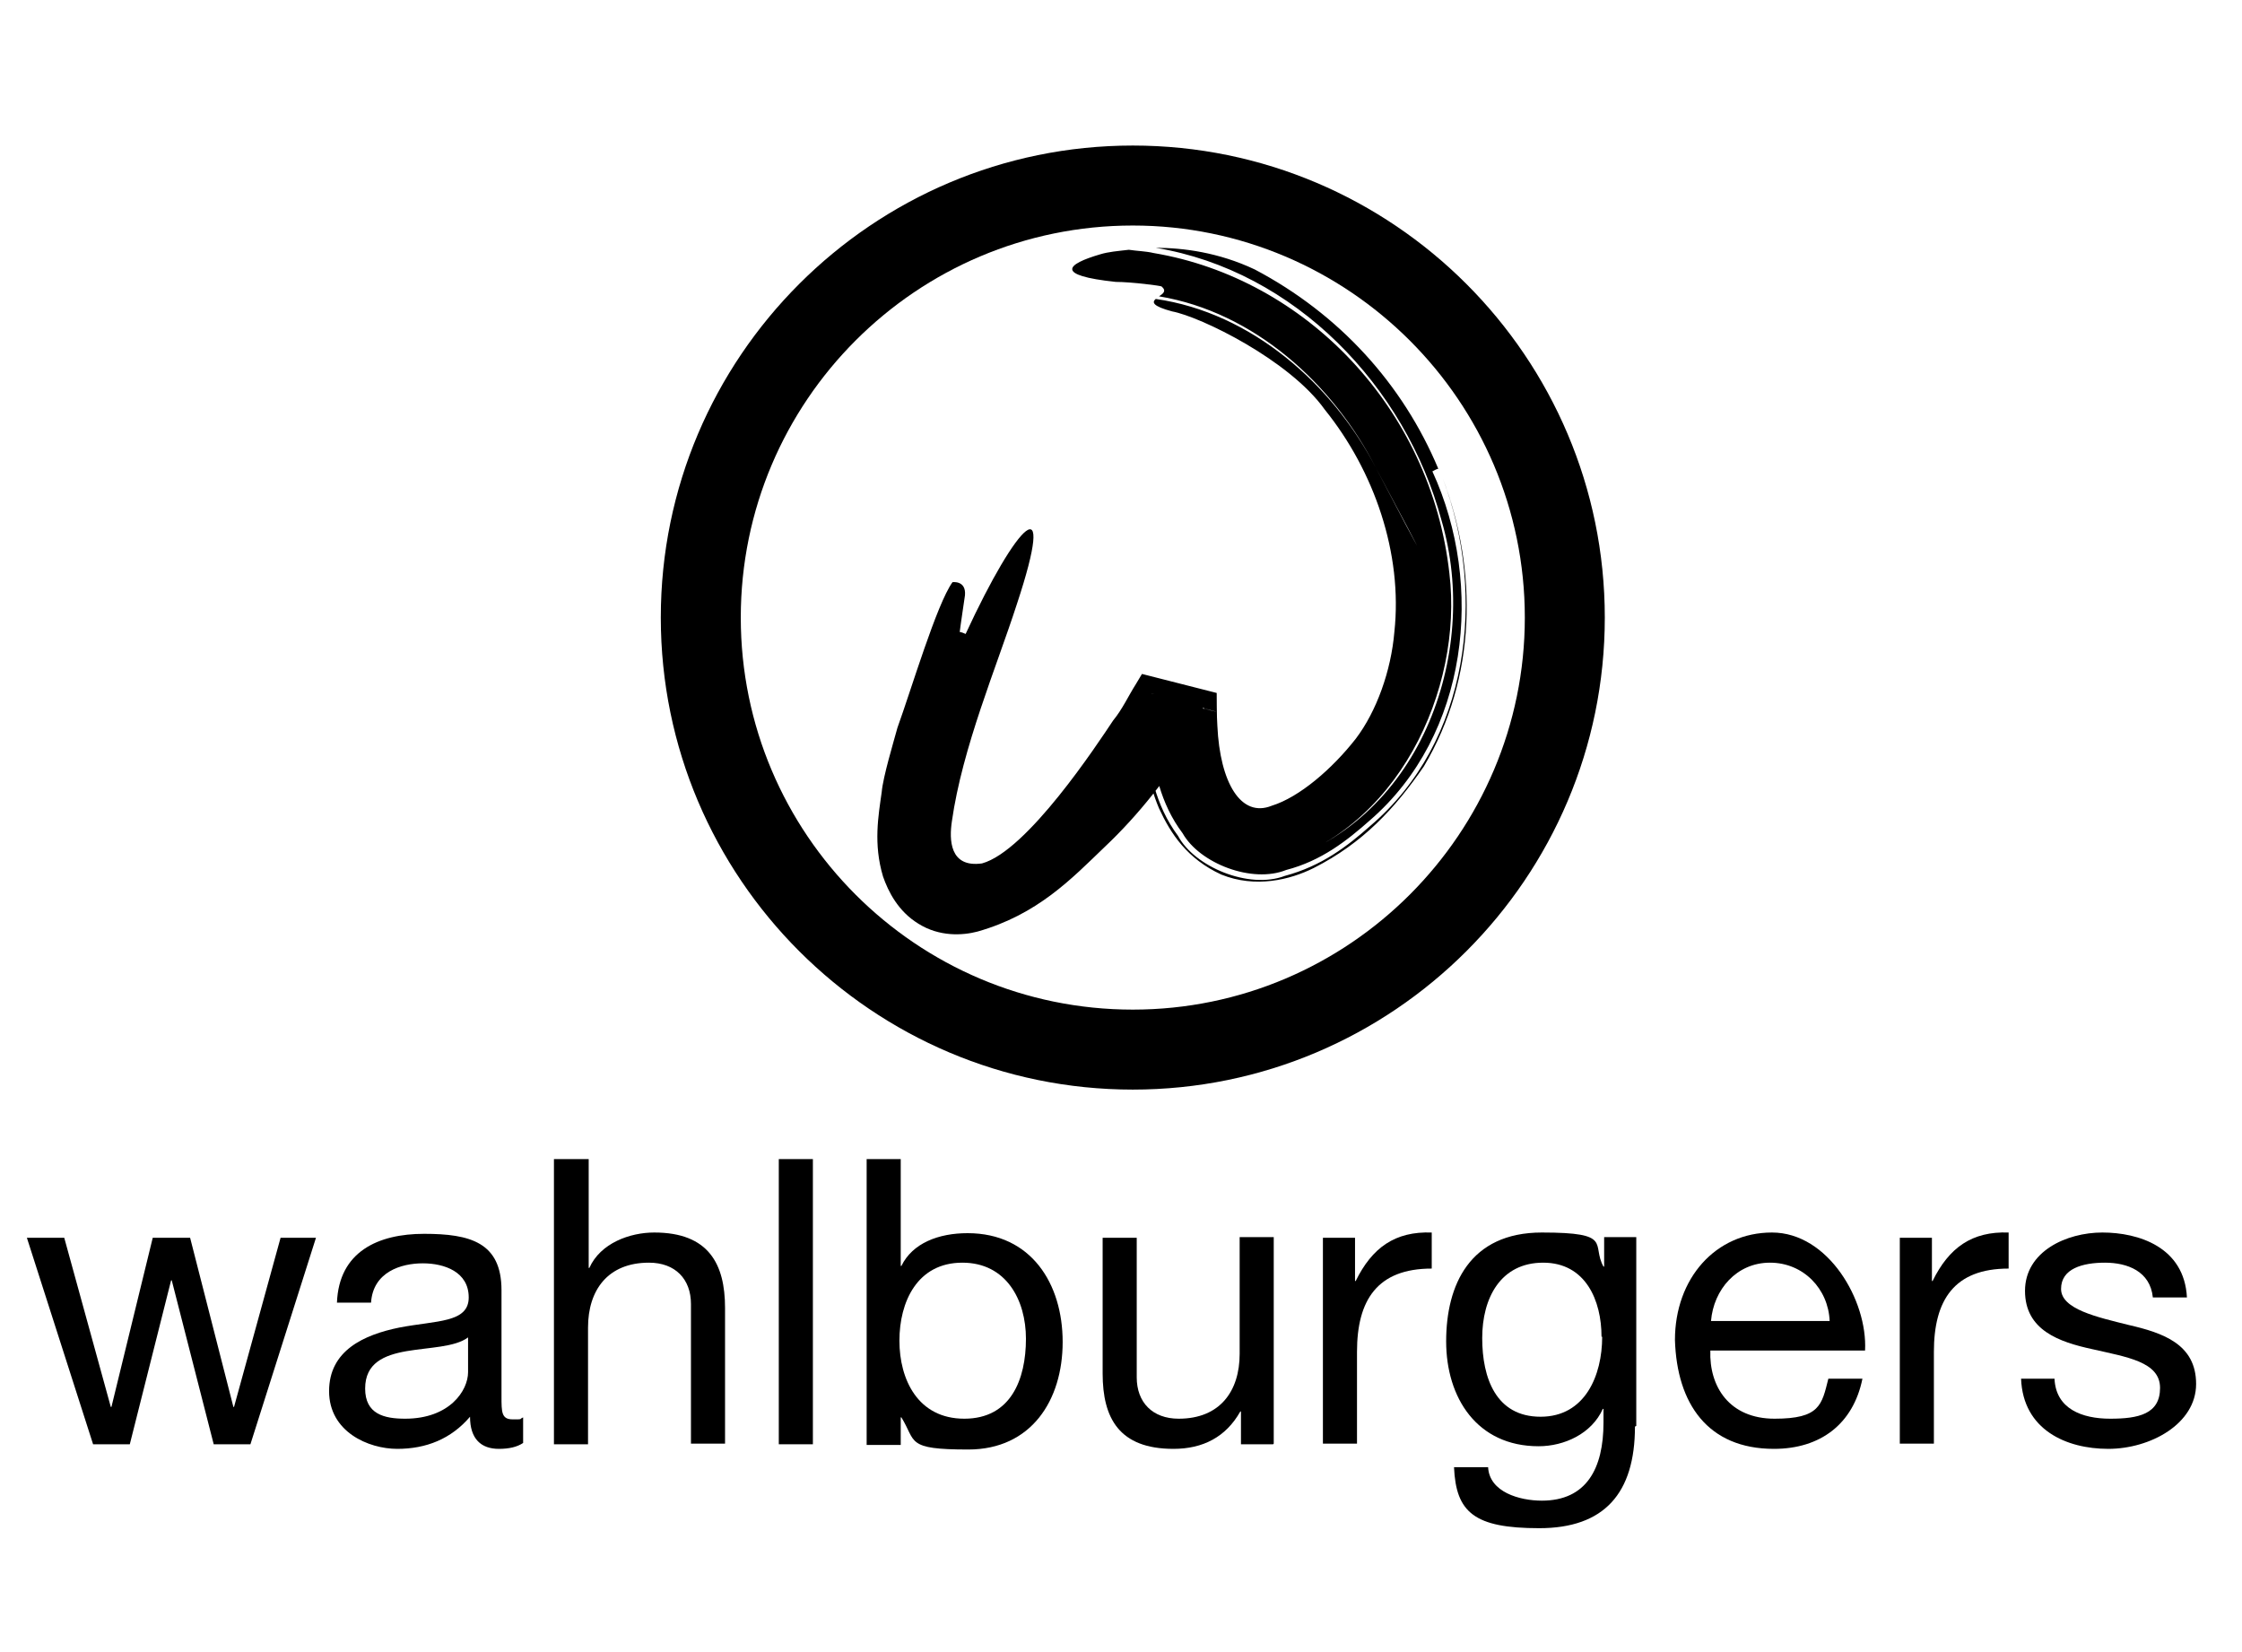
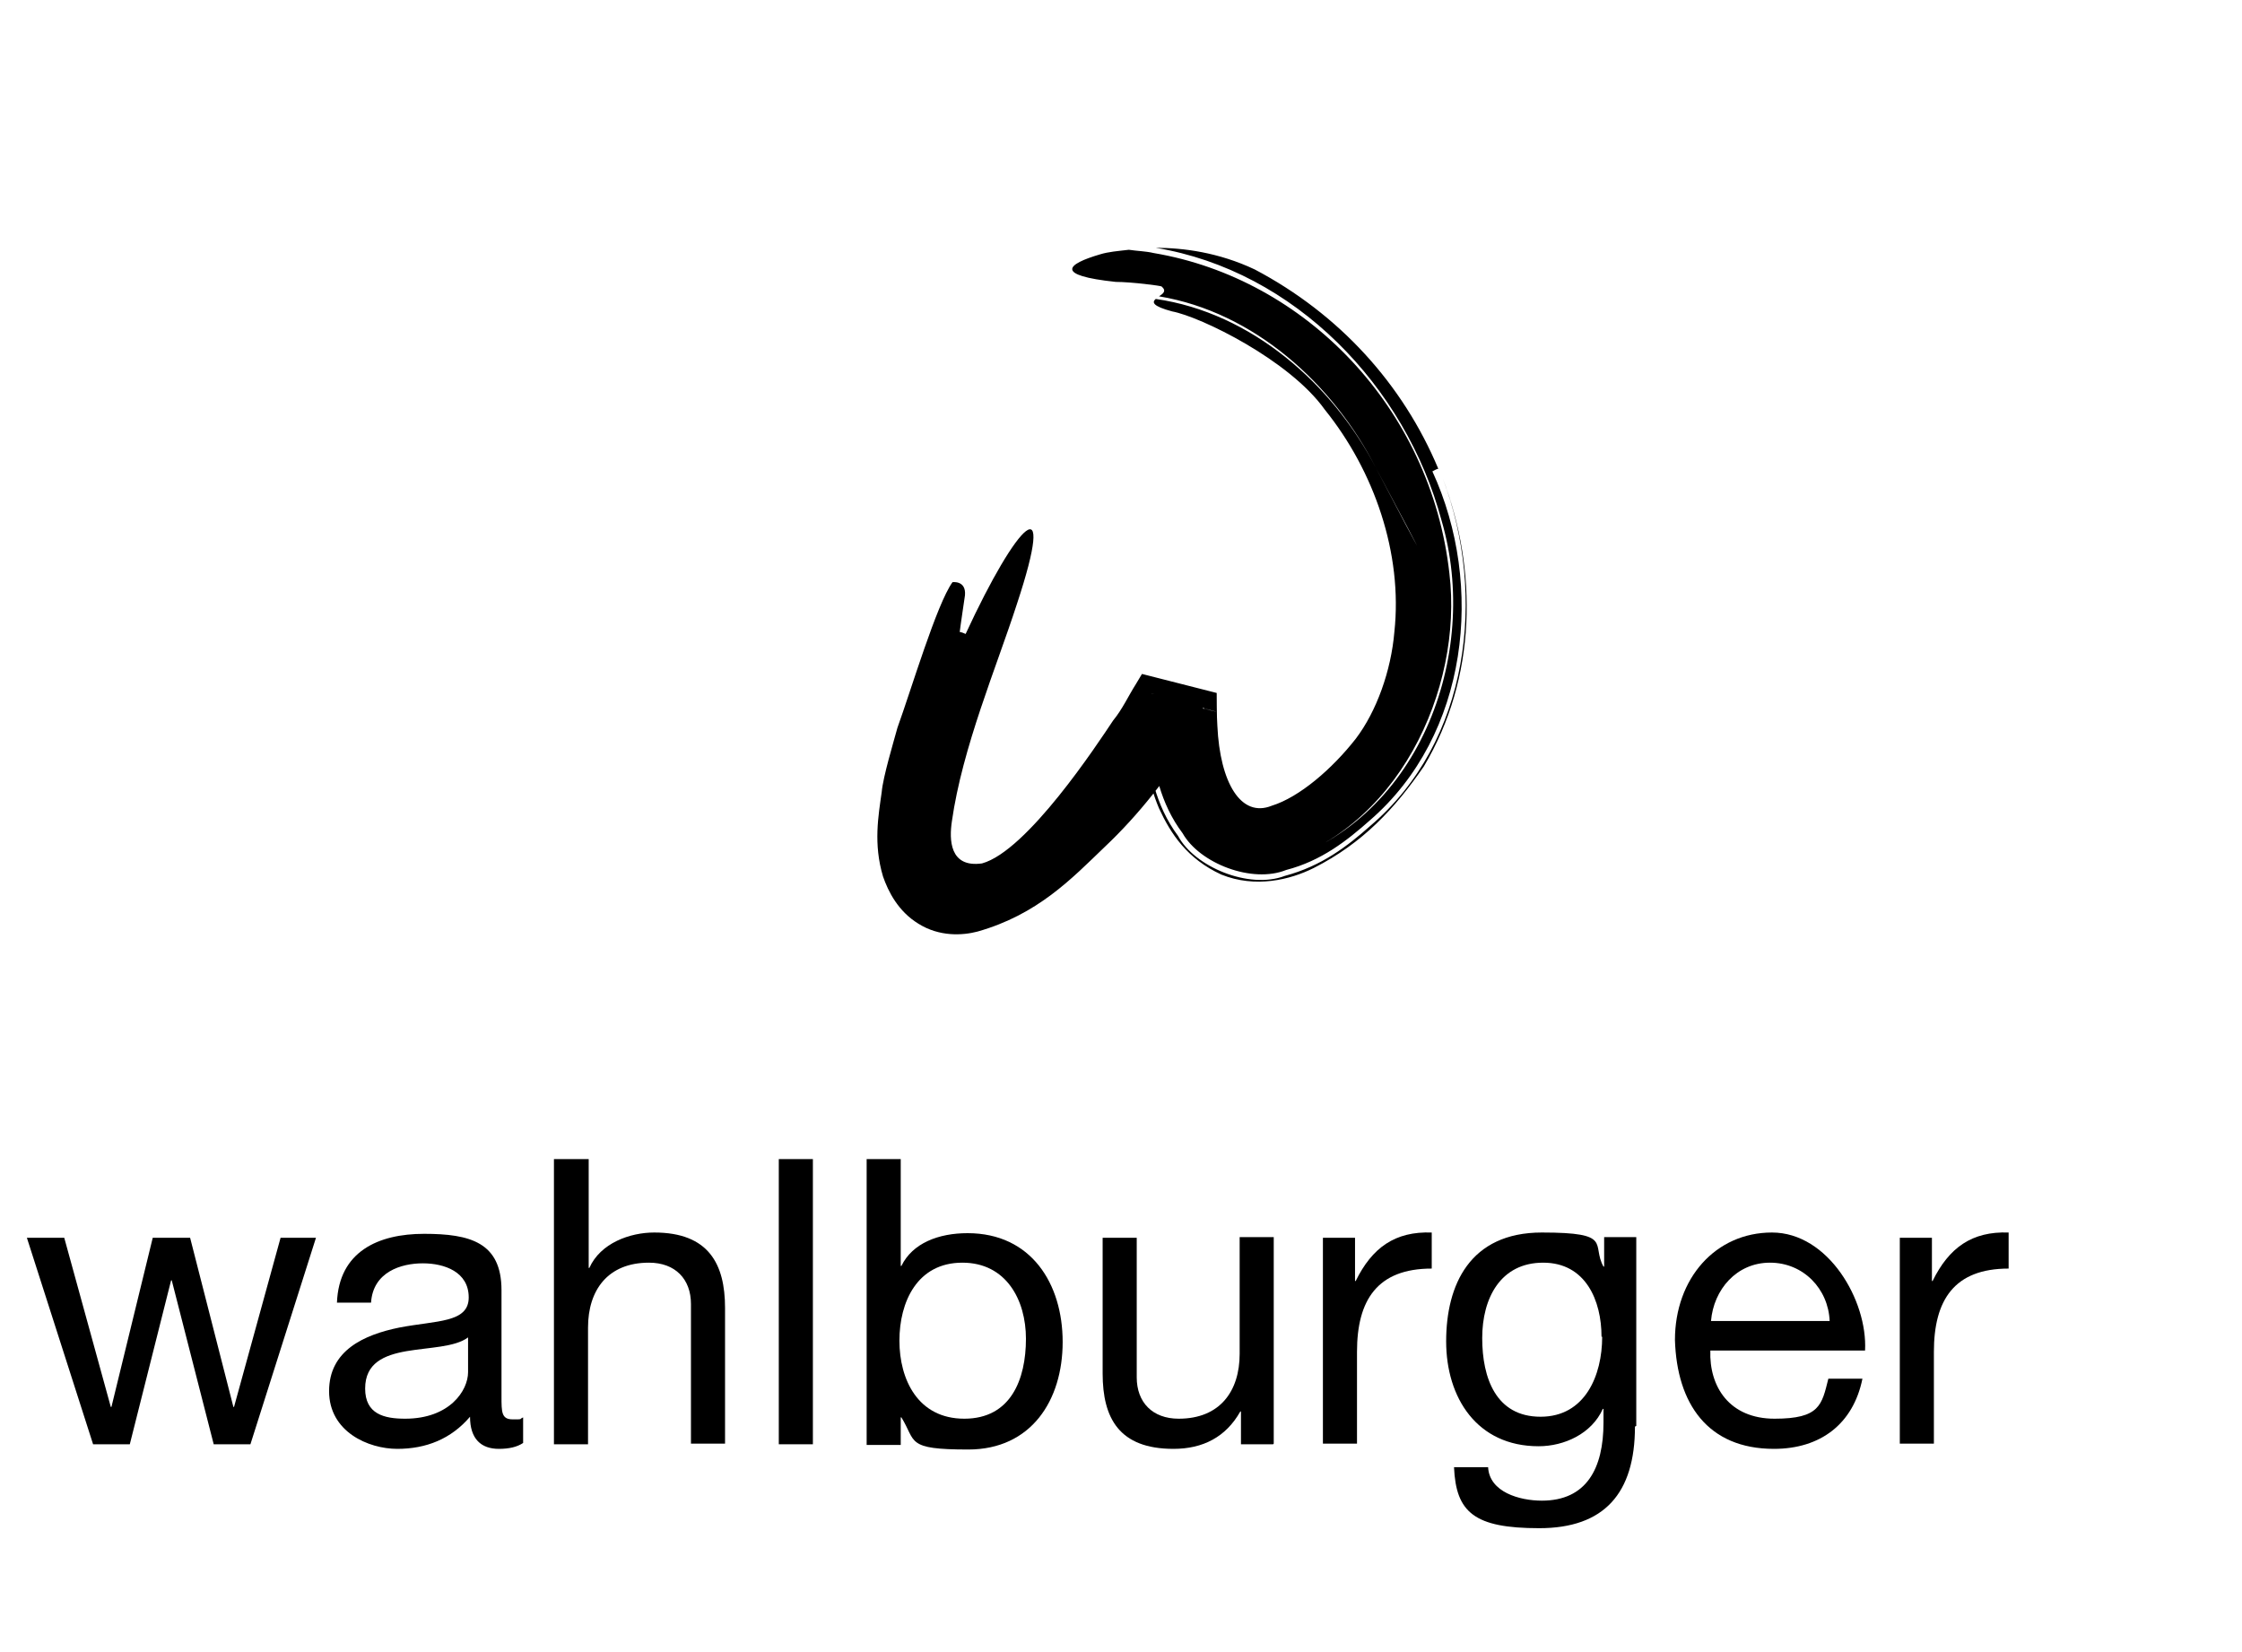
<svg xmlns="http://www.w3.org/2000/svg" id="Layer_1" version="1.1" viewBox="0 0 342 252">
  <g>
    <path d="M38.1,220.3h-5.5l-6.4-25h-.1l-6.3,25h-5.6l-10.1-31.5h5.7l7.1,25.8h.1l6.3-25.8h5.7l6.6,25.8h.1l7.1-25.8h5.4l-10,31.5Z" />
    <path d="M79.8,220.1c-.9.6-2.1.9-3.7.9-2.7,0-4.4-1.5-4.4-4.9-2.9,3.4-6.7,4.9-11.1,4.9s-10.4-2.6-10.4-8.8,5.3-8.6,10.7-9.7c5.7-1.1,10.6-.7,10.6-4.6s-3.7-5.2-7-5.2-7.6,1.3-7.9,6h-5.2c.3-7.8,6.3-10.5,13.3-10.5s11.8,1.3,11.8,8.6v16.2c0,2.4,0,3.5,1.7,3.5s.9,0,1.6-.3v4h0ZM71.4,204c-2,1.5-5.9,1.5-9.4,2.1-3.4.6-6.3,1.8-6.3,5.7s2.9,4.6,6.1,4.6c6.8,0,9.6-4.3,9.6-7.1v-5.3h0Z" />
    <path d="M84.6,176.8h5.2v16.6h.1c1.7-3.8,6.2-5.4,9.9-5.4,8.3,0,10.8,4.8,10.8,11.5v20.7h-5.2v-21.3c0-3.8-2.4-6.3-6.4-6.3-6.3,0-9.3,4.2-9.3,9.9v17.8h-5.2s0-43.5,0-43.5Z" />
    <path d="M118.8,176.8h5.2v43.5h-5.2v-43.5Z" />
    <path d="M132.2,176.8h5.2v16.3h.1c1.7-3.5,5.7-5,10.1-5,9.7,0,14.5,7.7,14.5,16.6s-4.8,16.4-14.4,16.4-7.9-1.2-10.2-4.9h-.1v4.2h-5.2v-43.5h0ZM146.8,192.6c-6.9,0-9.6,6-9.6,11.9s2.8,11.9,9.9,11.9,9.4-6,9.4-12.2c0-5.9-3-11.6-9.7-11.6Z" />
    <path d="M194.2,220.3h-4.9v-5h-.1c-2.2,3.9-5.7,5.7-10.2,5.7-8.3,0-10.8-4.7-10.8-11.5v-20.7h5.2v21.3c0,3.8,2.4,6.3,6.4,6.3,6.3,0,9.3-4.2,9.3-9.9v-17.8h5.2v31.5Z" />
    <path d="M201.8,188.8h4.9v6.6h.1c2.5-5.1,6-7.6,11.6-7.4v5.5c-8.3,0-11.4,4.8-11.4,12.7v14h-5.2v-31.5h0Z" />
    <path d="M249.4,217.6c0,10.2-4.7,15.5-14.6,15.5s-12.7-2.4-13-9.3h5.2c.2,3.8,4.8,5.1,8.2,5.1,6.8,0,9.4-4.9,9.4-11.9v-2.1h-.1c-1.7,3.8-5.9,5.7-9.8,5.7-9.4,0-14.1-7.4-14.1-16s3.6-16.6,14.6-16.6,7.5,1.8,9.4,5.2h0,.1v-4.5h4.9v28.8h0ZM244.3,203.9c0-5.5-2.4-11.3-8.9-11.3s-9.3,5.4-9.3,11.5,2.1,12,8.9,12,9.4-6.3,9.4-12.2Z" />
    <path d="M284.1,210.3c-1.4,6.9-6.4,10.7-13.5,10.7-10.1,0-14.8-6.9-15.1-16.6,0-9.4,6.2-16.4,14.8-16.4s14.6,10.4,14.2,18h-23.6c-.2,5.5,2.9,10.4,9.8,10.4s7.2-2.1,8.2-6.1h5.1ZM279.1,201.5c-.2-4.9-4-8.9-9.1-8.9s-8.6,4.1-9,8.9h18.1Z" />
    <path d="M289.8,188.8h4.9v6.6h.1c2.5-5.1,6-7.6,11.6-7.4v5.5c-8.3,0-11.4,4.8-11.4,12.7v14h-5.2v-31.5Z" />
-     <path d="M313.4,210.3c.2,4.6,4.2,6.1,8.5,6.1s7.6-.7,7.6-4.7-5.1-4.7-10.3-5.9c-5.1-1.1-10.3-2.9-10.3-8.9s6.3-8.9,11.8-8.9,12.5,2.2,12.9,9.9h-5.2c-.4-4-3.9-5.3-7.3-5.3s-6.7.9-6.7,4,5.5,4.3,10.3,5.5c5.2,1.2,10.3,2.9,10.3,9s-7,9.9-13.4,9.9-13-2.9-13.3-10.7h5.2Z" />
  </g>
-   <path d="M232.6,94.2c0,32.9-26.8,59.8-59.8,59.8s-59.8-26.8-59.8-59.8,26.8-59.8,59.8-59.8c32.9,0,59.8,26.8,59.8,59.8ZM172.8,22.2c-39.7,0-72,32.3-72,72s32.3,72,72,72,72-32.3,72-72S212.5,22.2,172.8,22.2Z" />
  <path d="M174.7,105.7l-.6-.6,1.6-.5c0,2.2-1,5.7-.8,8.1.3,4.6,1.3,10.1,4.8,14.8,2.5,4.7,10.8,8.2,16.3,6.1,5.6-1.5,9.5-4.5,13-7.6,15.2-12.9,17.8-35.2,11.1-53,5.3,14,5.2,30.3-2.9,43.9-4.4,6.4-9.3,11.7-16.8,15.5-3.6,1.8-8.9,3.1-14.1,1-5.2-2.4-7.7-6.2-9.5-10.1-1.7-4-2.2-8-2.4-11.7,0-1.8-.1-3.6-.1-5.3v-.5h0c20.5,5.1,5.7,1.3,10.2,2.5l-.4.6-.7,1.2-1.4,2.3c-3.8,6.1-8.2,11.8-13.5,16.8-5,4.8-10.2,10.3-19.4,12.9-2.3.6-5.8.8-9-1.2-3.1-1.9-4.6-4.9-5.4-7.2-1.5-5-.7-9.3-.2-12.9.2-2.3,1.8-7.6,2.4-9.8,2.1-5.8,6-18.9,8.4-22.2,0,0,2.1-.3,1.9,2,0,0-.8,5.4-.8,5.6.2,0,.7.2.9.3,7.9-17.1,14-23.2,7.8-4.5-3.1,9.6-8.3,21.8-9.9,33.1-.4,2.7-.4,7.1,4.6,6.4,6.9-1.9,17.6-18.2,20-21.8,1.4-1.7,2.3-3.7,3.5-5.6l.9-1.5h0s6.3,1.6,11.4,2.9c0,0,0,3.9.1,5,.4,8.7,3.6,14.1,8.3,12.2,4.2-1.3,9.2-5.6,12.8-10.2,3.2-4.2,5.4-10.4,5.9-16.3,1.3-12-3.1-24.6-10.6-33.9-5.4-7.6-19-14.2-23.3-15-3-.8-3.1-1.4-2.5-1.9,14.6,2.1,27,13,33.6,25.8,8.2,15.7,8.5,15.9,0,0-6.5-12.8-18.6-23.8-33.1-26.2.6-.4,1.2-.8.4-1.5,0-.1-4.6-.7-7-.7-9.4-1-7.5-2.7-2.4-4.2,1.3-.4,2.7-.5,4.4-.7,1.3.2,2.5.2,3.8.5,23.1,3.9,42.3,23.6,45.1,48.9,2.1,17.6-7.9,39.6-27.4,44.5,22.8-6.1,32.2-32.2,26.2-52.6-5.5-20.5-22.4-38.1-43.6-41.6,4.2,0,9.6.7,15.1,3.3,12.9,6.8,22.6,17.5,28,30.4-.2,0-.7.3-.9.4,8,17.4,5.5,40.2-9.5,53.2-3.5,3.1-7.4,6.2-12.8,7.6-5.2,2.1-13.2-1-15.8-5.6-3.4-4.5-4.5-9.9-4.8-14.5-.2-2.7-.2-4.3-.3-6.9,3.7.9-8.3-2.1,8.3,2.1h0s0,0,0,0h0c0,0-.1.3-.1.3l-.2.4-.4.8-.9,1.5-1.7,3.1c.8-1.1.6-.3.6,0v.2c-.1,0,0-.2,0-.2,0,.3.2.2,1.4-1.8-1.2,2-1.4,2.1-1.4,1.8l1.8-3,.9-1.5.4-.8-1.1-1.8,2.1.9-.8.4" />
</svg>